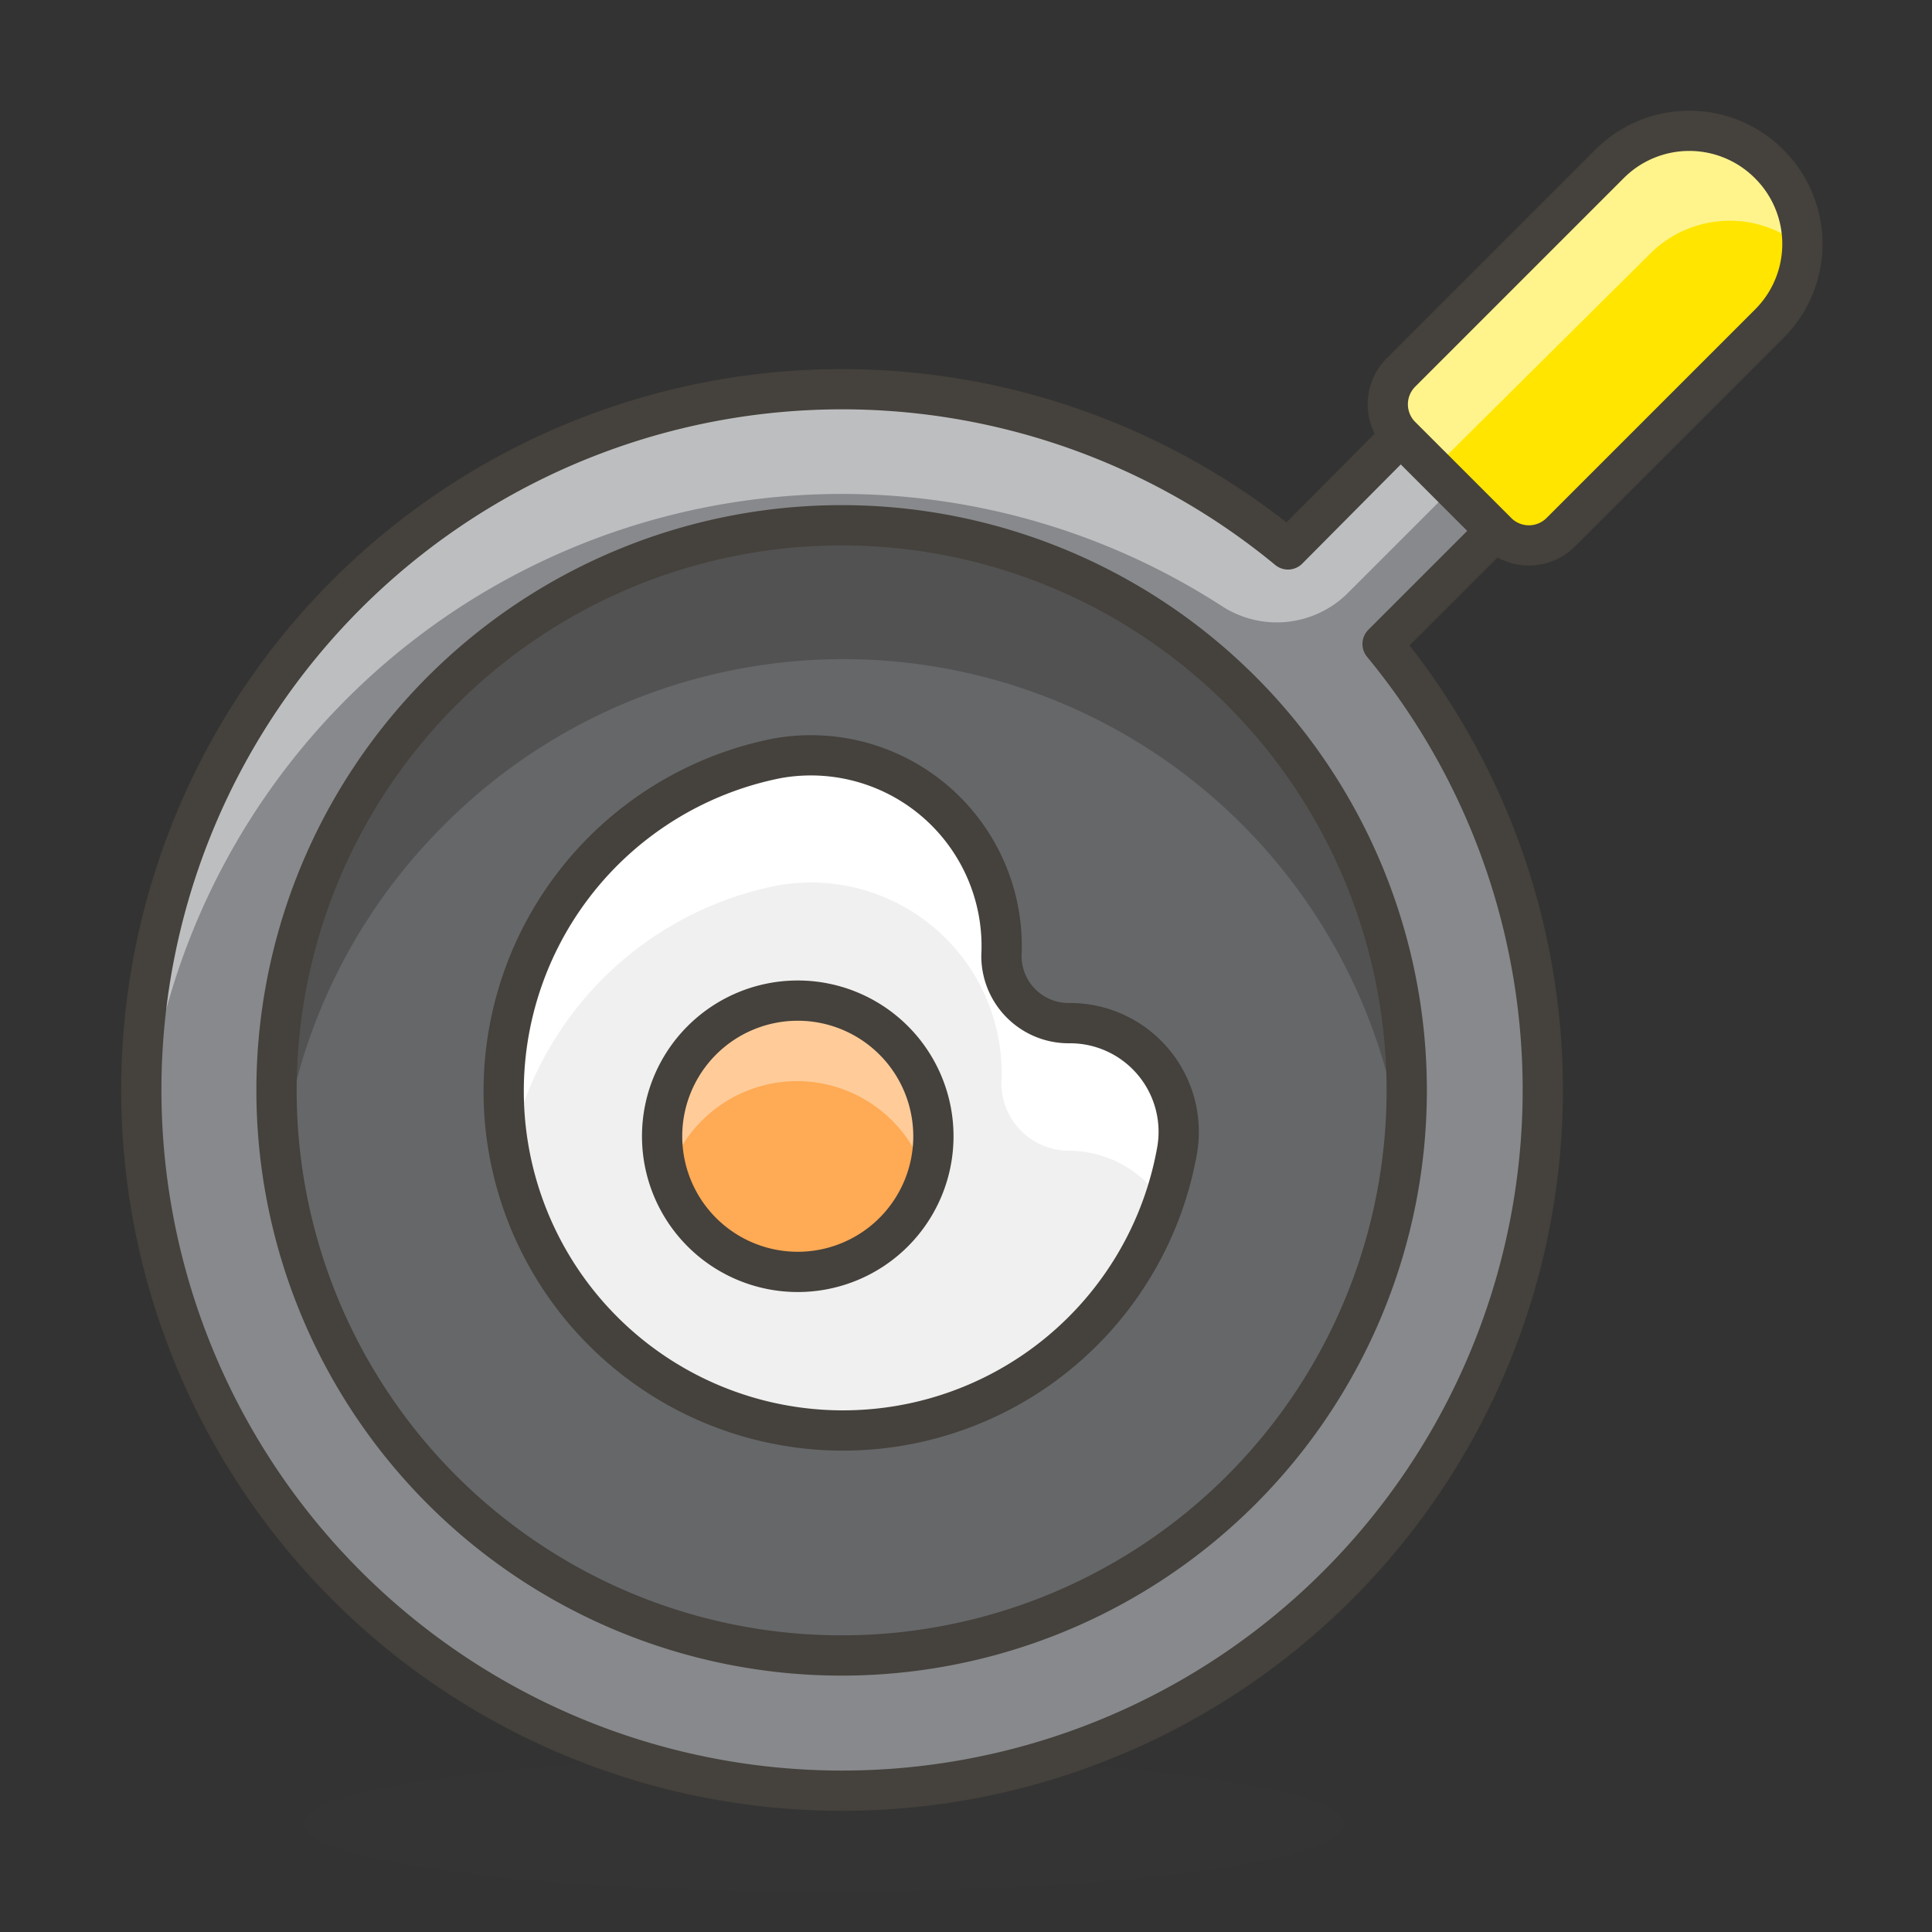
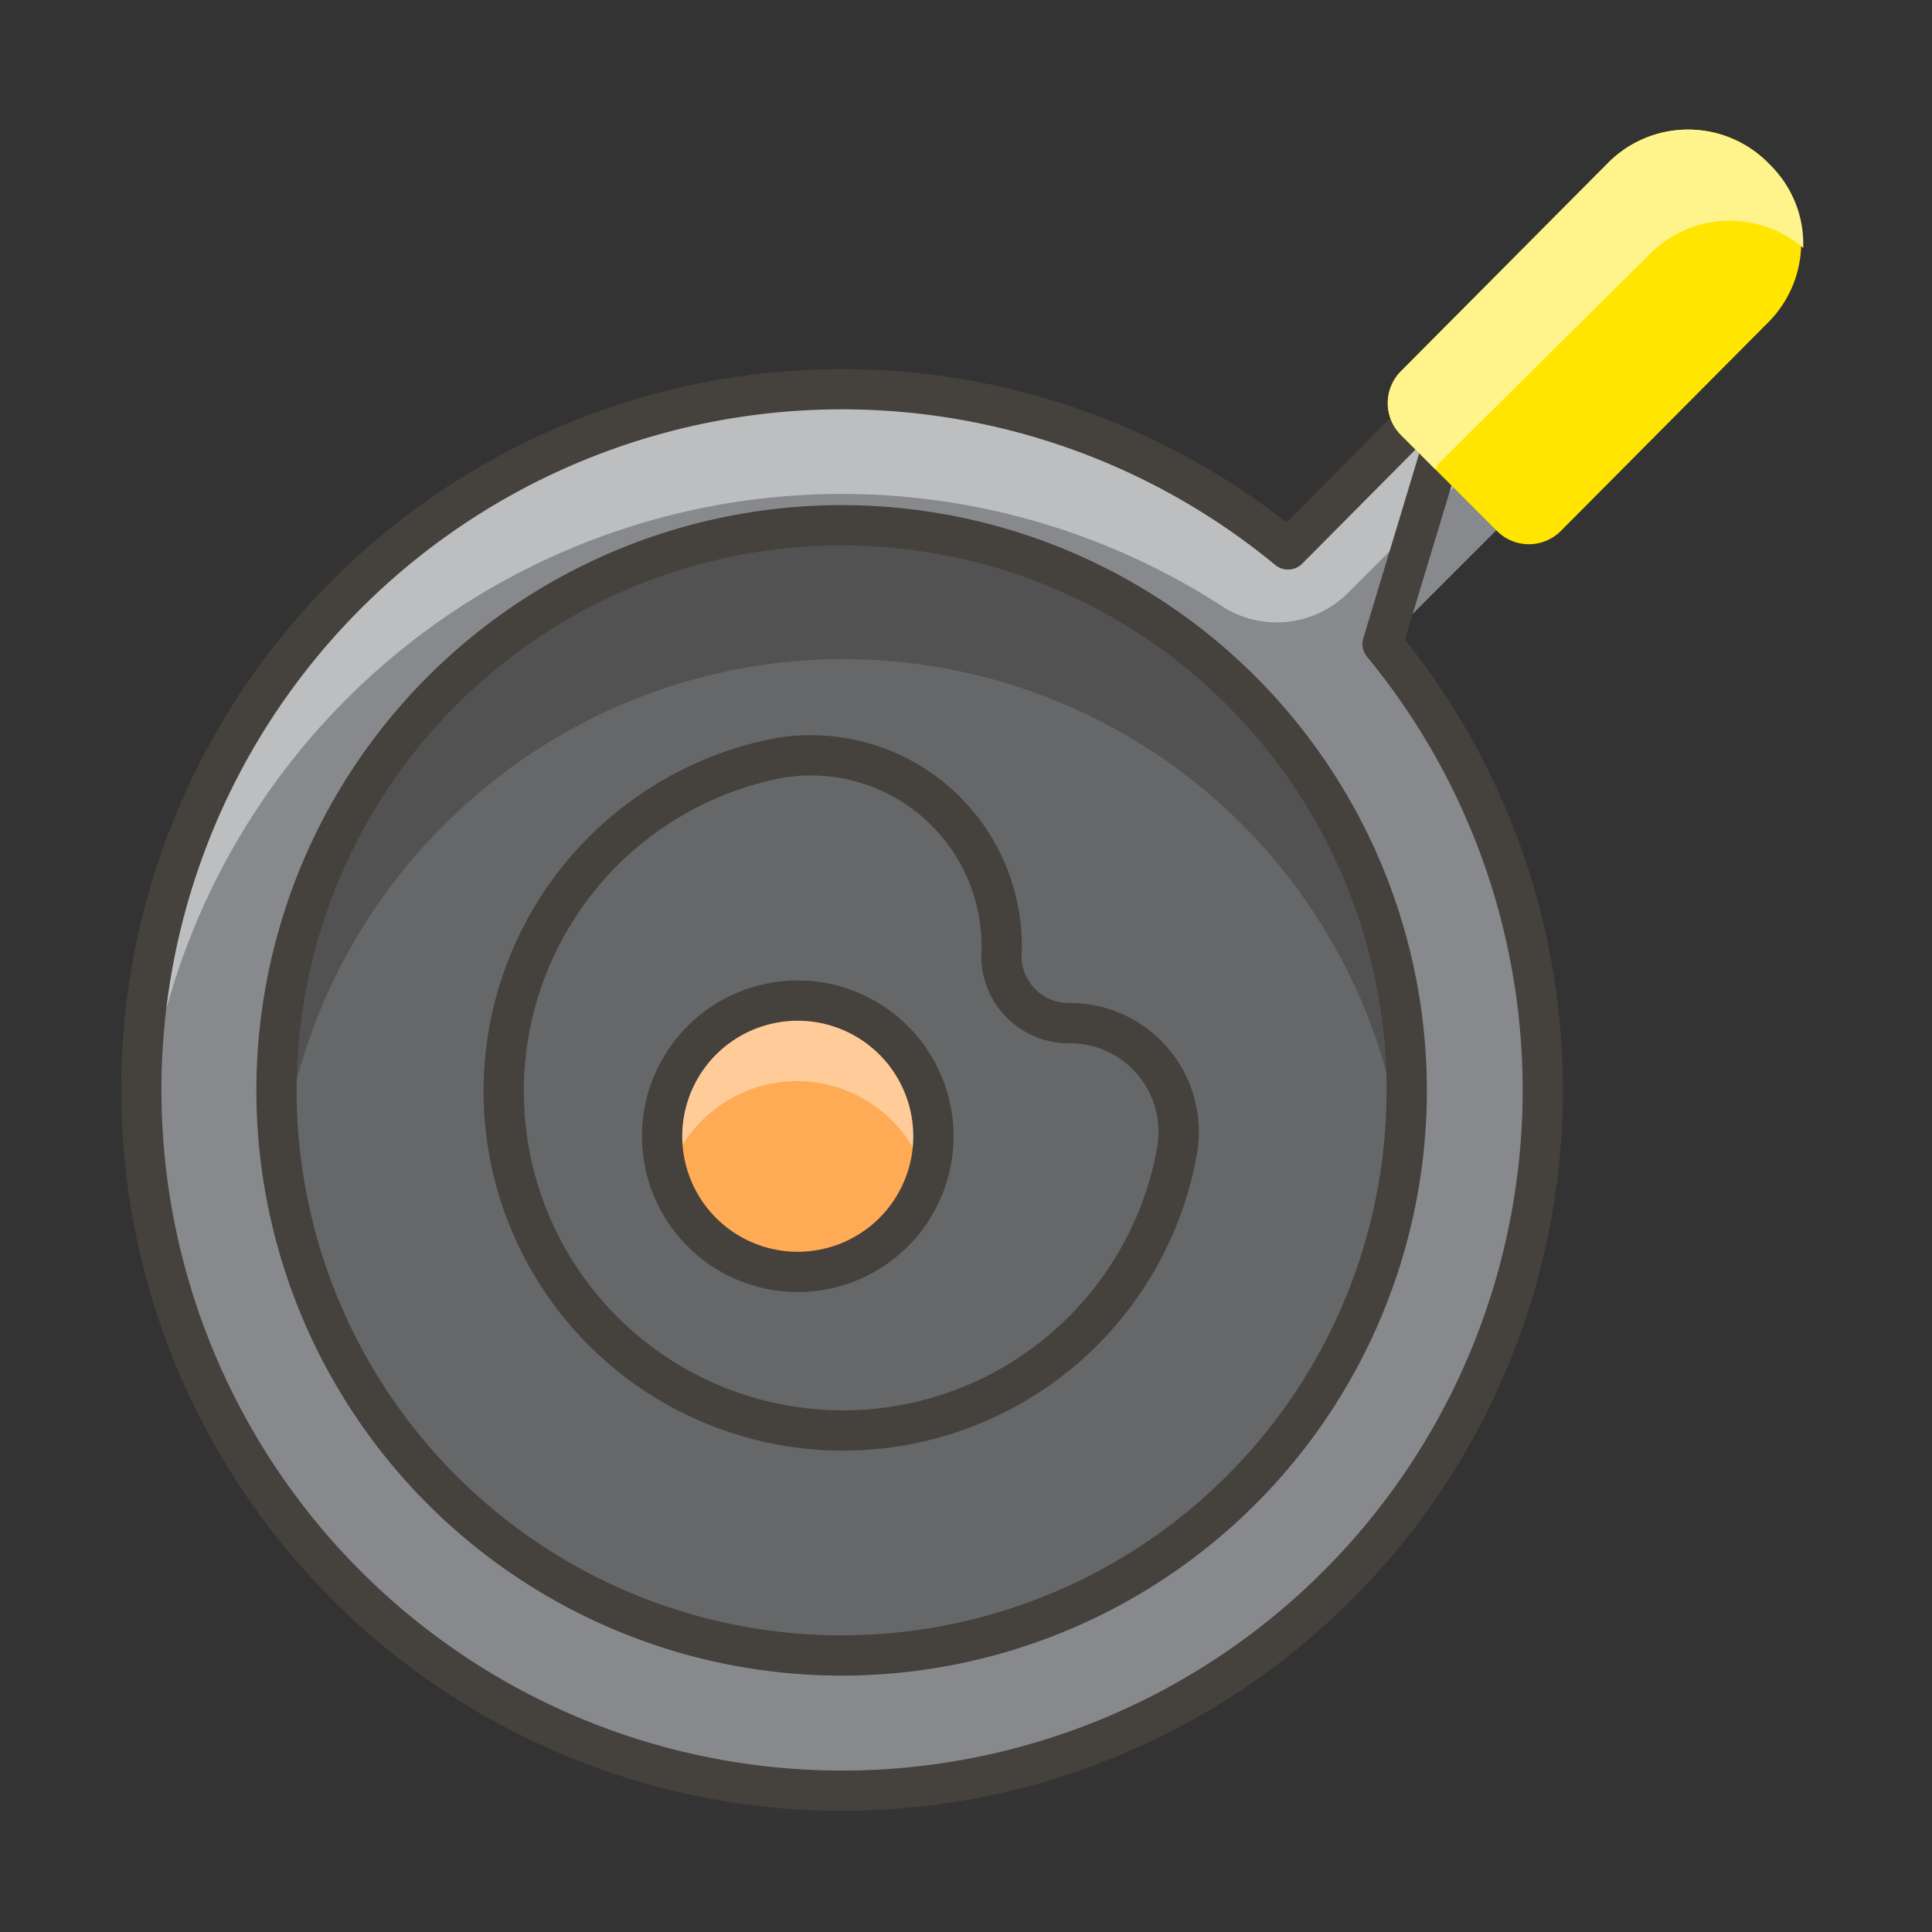
<svg xmlns="http://www.w3.org/2000/svg" viewBox="0 0 48 48">
  <rect x="0" y="0" width="48" height="48" fill="#333333" stroke="none" />
  <path d="M7.560 45.320 A12.92 1.68 0 1 0 33.400 45.320 A12.92 1.68 0 1 0 7.560 45.320 Z" fill="#45413c" opacity=".15" />
  <path d="M36.4,9.22,32,13.65A17.41,17.41,0,1,0,34.35,16l4.43-4.43Z" fill="#87898c" />
  <path d="M34.81,10.81,32,13.65A17.4,17.4,0,0,0,3.56,28.39a17.4,17.4,0,0,1,26.8-13.33,2.5,2.5,0,0,0,3.12-.32l2.63-2.63Z" fill="#bdbec0" />
-   <path d="M36.4,9.22,32,13.65A17.41,17.41,0,1,0,34.35,16l4.43-4.43Z" fill="none" stroke="#45413c" stroke-linecap="round" stroke-linejoin="round" />
+   <path d="M36.4,9.22,32,13.65A17.41,17.41,0,1,0,34.35,16Z" fill="none" stroke="#45413c" stroke-linecap="round" stroke-linejoin="round" />
  <path d="M43.94,4.06a2.8,2.8,0,0,0-4,0L34.81,9.22a1.12,1.12,0,0,0,0,1.59l2.38,2.38a1.12,1.12,0,0,0,1.59,0L43.94,8A2.8,2.8,0,0,0,43.94,4.06Z" fill="#ffe500" />
  <path d="M43.94,4.06a2.8,2.8,0,0,0-4,0L34.81,9.22a1.12,1.12,0,0,0,0,1.59l.85.85a.8.8,0,0,1,.13-.19L41,6.3a2.8,2.8,0,0,1,3.8-.14A2.75,2.75,0,0,0,43.94,4.06Z" fill="#fff48c" />
-   <path d="M43.94,4.06a2.8,2.8,0,0,1,0,4l-5.16,5.16a1.12,1.12,0,0,1-1.59,0l-2.38-2.38a1.12,1.12,0,0,1,0-1.59L40,4.06A2.8,2.8,0,0,1,43.94,4.06Z" fill="none" stroke="#45413c" stroke-linecap="round" stroke-linejoin="round" />
  <path d="M6.870 27.090 A14.040 14.040 0 1 0 34.950 27.090 A14.040 14.040 0 1 0 6.870 27.090 Z" fill="#656769" />
  <path d="M11,20.53a14,14,0,0,1,23.86,8.24A14,14,0,1,0,7,28.77,14,14,0,0,1,11,20.53Z" fill="#525252" />
  <path d="M6.870 27.090 A14.040 14.040 0 1 0 34.950 27.090 A14.040 14.040 0 1 0 6.870 27.090 Z" fill="none" stroke="#45413c" stroke-linecap="round" stroke-linejoin="round" />
-   <path d="M26.55,25.42a1.67,1.67,0,0,1-1.67-1.67,4.74,4.74,0,0,0-5.57-4.91,8.43,8.43,0,1,0,9.94,9.71A2.7,2.7,0,0,0,26.55,25.42Z" fill="#f0f0f0" />
-   <path d="M12.67,28.63A8.44,8.44,0,0,1,19.31,22a4.74,4.74,0,0,1,5.57,4.91,1.68,1.68,0,0,0,1.67,1.68,2.78,2.78,0,0,1,2.35,1.3,8.38,8.38,0,0,0,.35-1.33,2.7,2.7,0,0,0-2.7-3.13,1.67,1.67,0,0,1-1.67-1.67,4.74,4.74,0,0,0-5.57-4.91,8.42,8.42,0,0,0-6.64,6.63,8.82,8.82,0,0,0,0,3.2Z" fill="#fff" />
  <path d="M26.55,25.42a1.67,1.67,0,0,1-1.67-1.67,4.74,4.74,0,0,0-5.57-4.91,8.43,8.43,0,1,0,9.94,9.71A2.7,2.7,0,0,0,26.55,25.42Z" fill="none" stroke="#45413c" stroke-linecap="round" stroke-linejoin="round" />
  <path d="M16.450 28.230 A3.370 3.370 0 1 0 23.190 28.230 A3.370 3.370 0 1 0 16.450 28.230 Z" fill="#ffaa54" />
  <path d="M19.82,26.86A3.35,3.35,0,0,1,23,29.23a3.33,3.33,0,0,0,.17-1,3.37,3.37,0,0,0-6.74,0,3.33,3.33,0,0,0,.17,1A3.36,3.36,0,0,1,19.82,26.86Z" fill="#fc9" />
  <path d="M16.450 28.230 A3.370 3.370 0 1 0 23.190 28.230 A3.370 3.370 0 1 0 16.450 28.230 Z" fill="none" stroke="#45413c" stroke-linecap="round" stroke-linejoin="round" />
</svg>